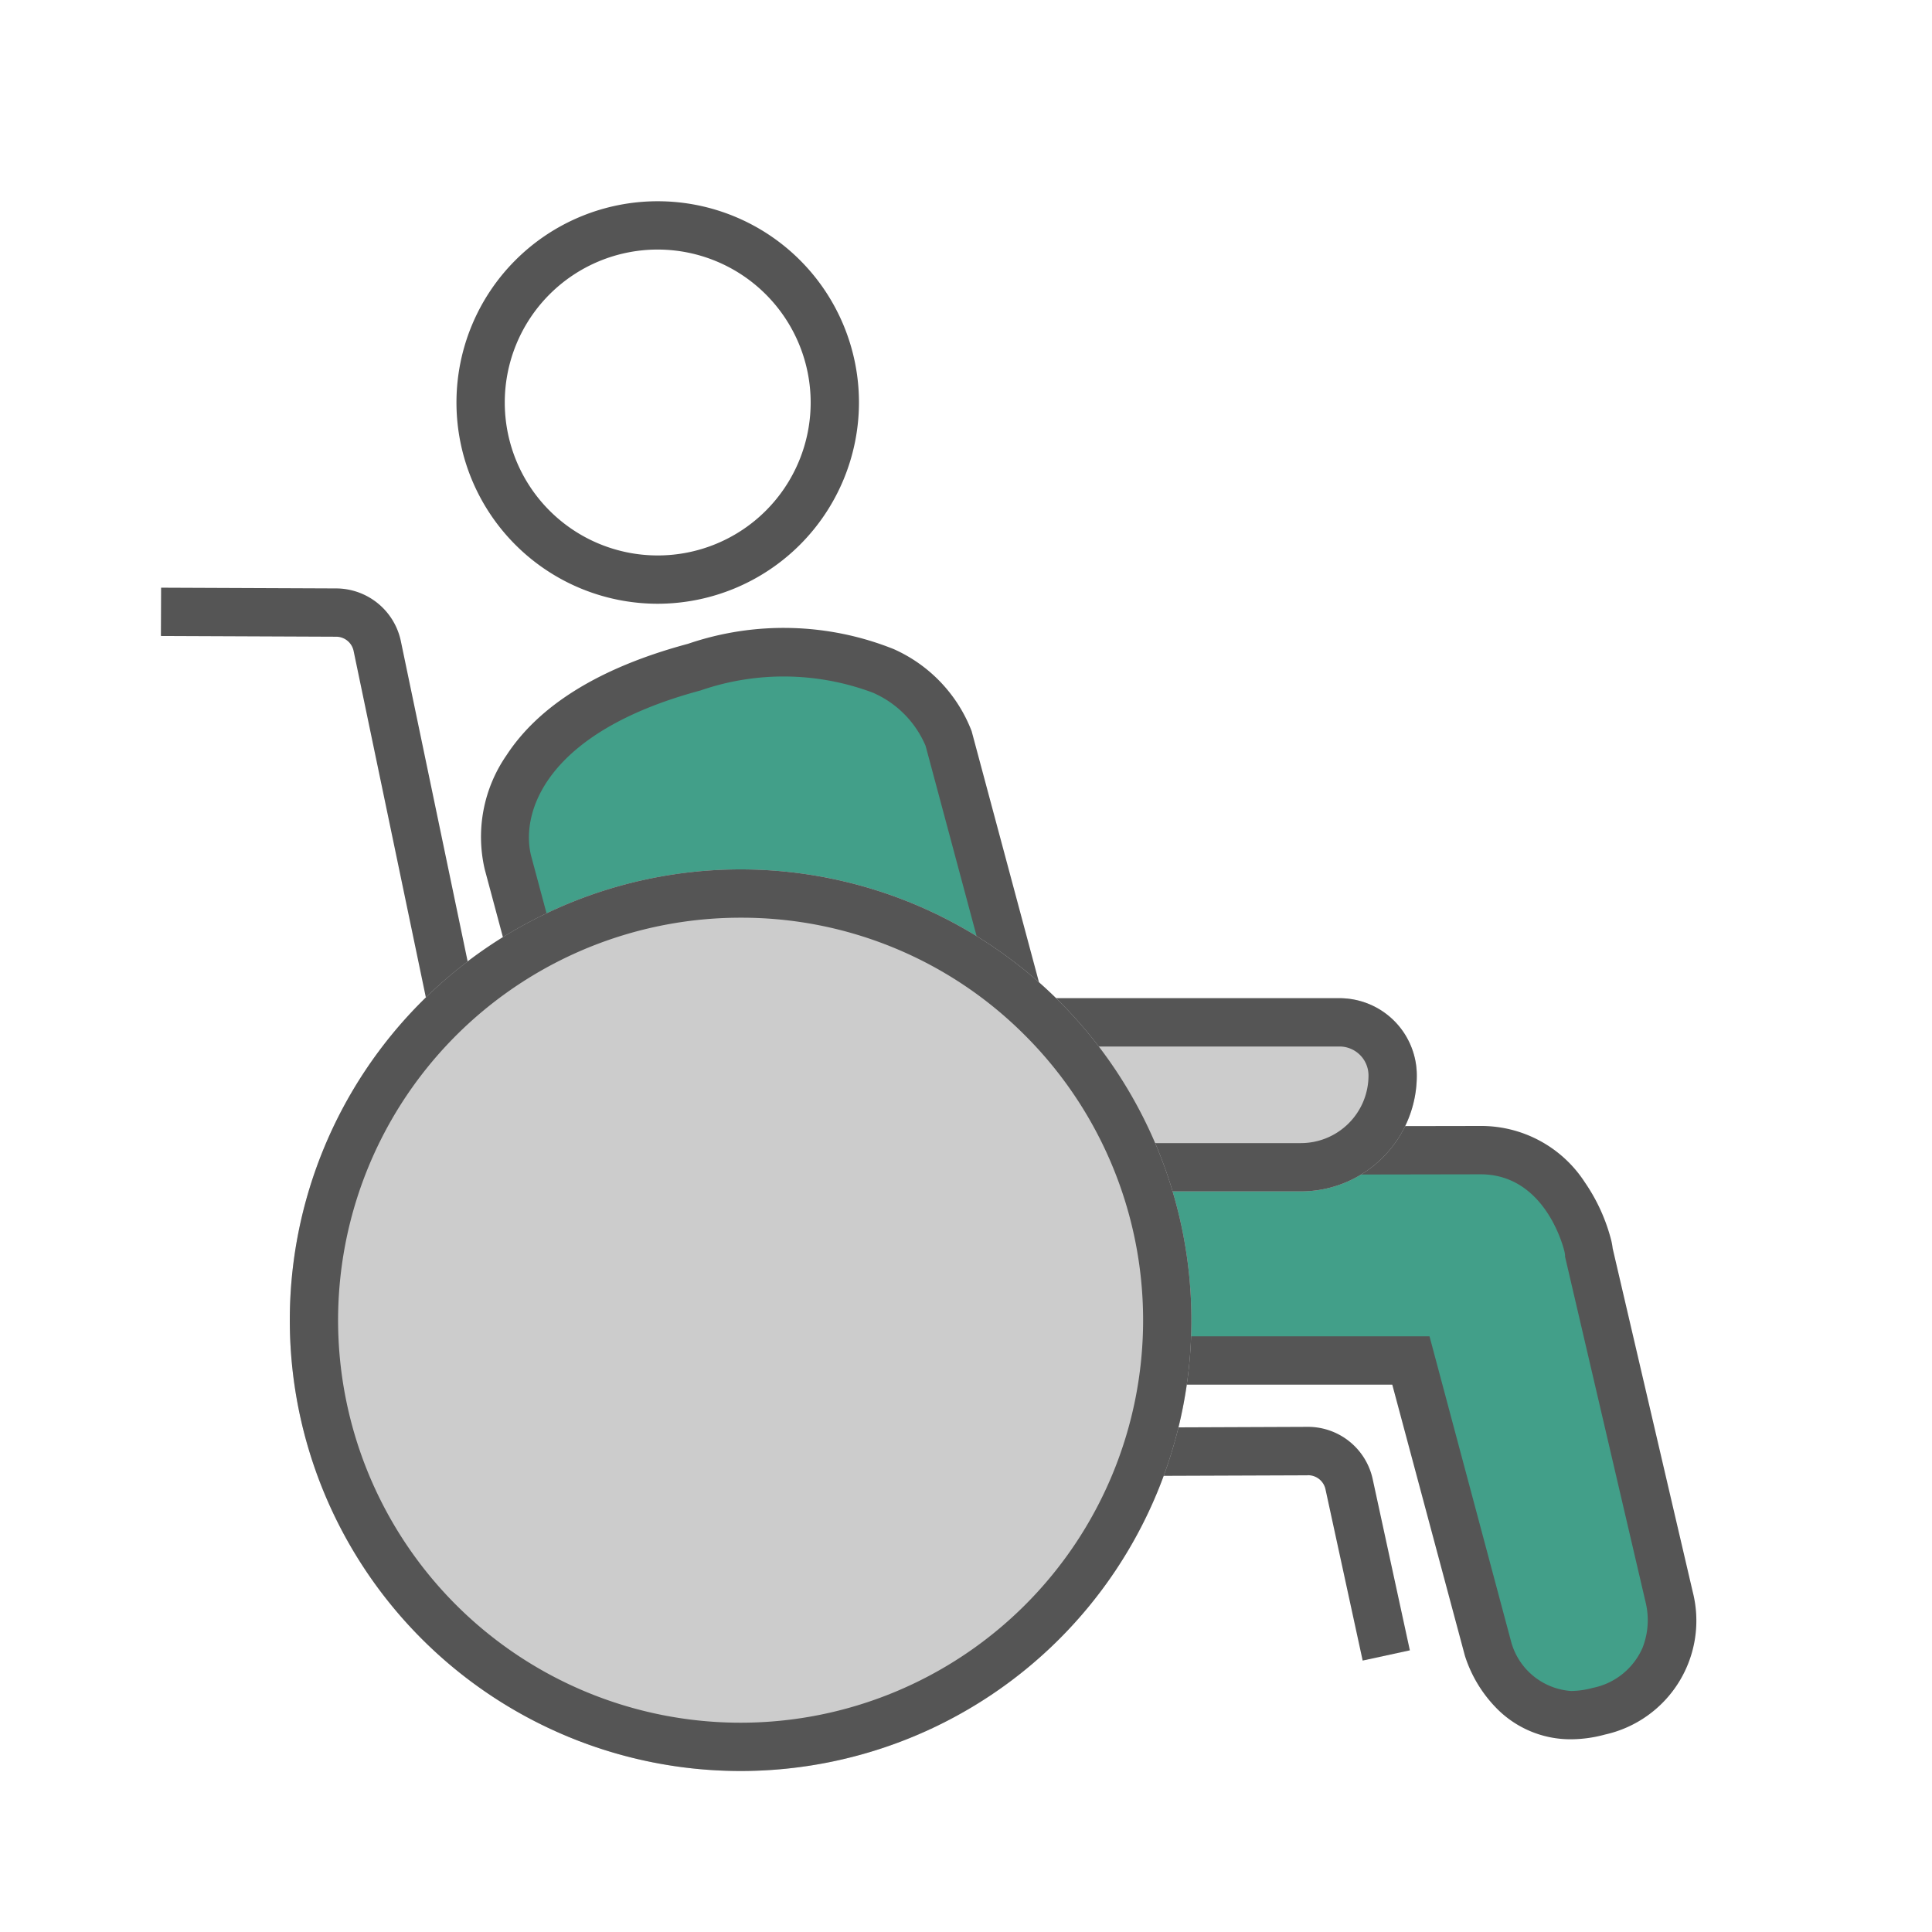
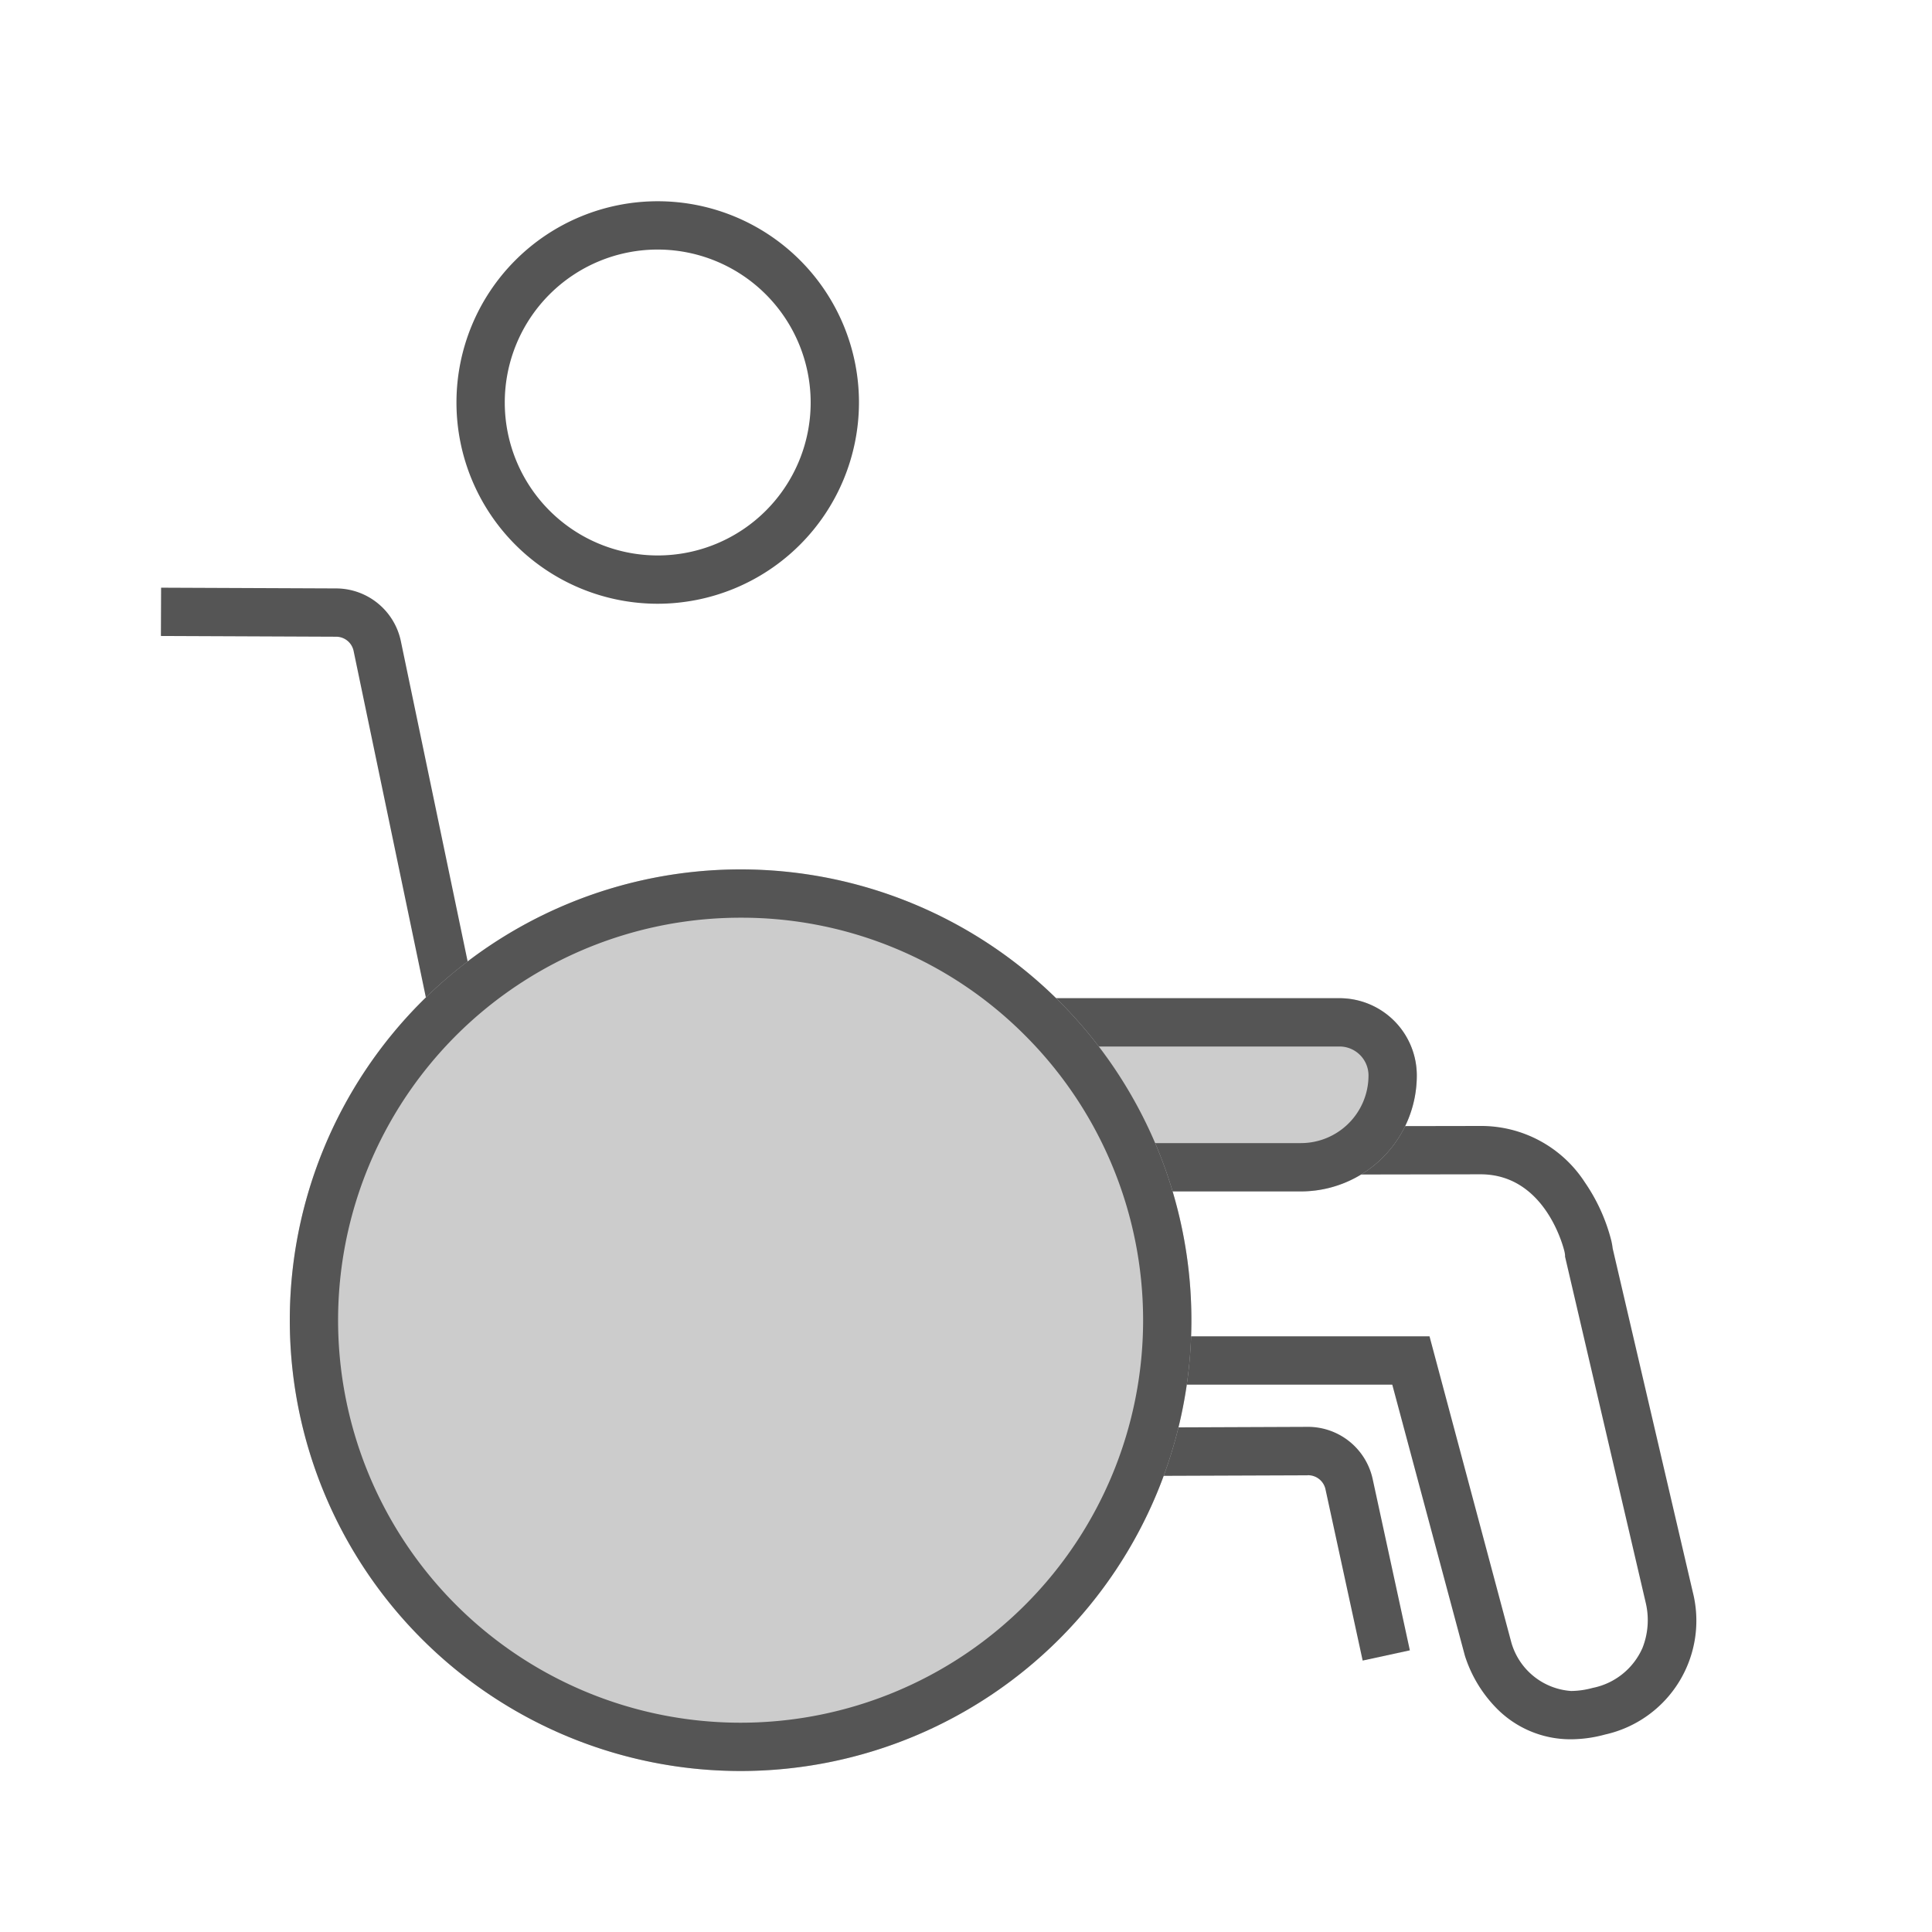
<svg xmlns="http://www.w3.org/2000/svg" width="60" height="60" viewBox="0 0 60 60">
  <defs>
    <clipPath id="clip-path">
      <rect id="長方形_24782" data-name="長方形 24782" width="60" height="60" transform="translate(749 4097)" fill="#d1d1d1" />
    </clipPath>
  </defs>
  <g id="マスクグループ_29541" data-name="マスクグループ 29541" transform="translate(-749 -4097)" clip-path="url(#clip-path)">
    <g id="グループ_30515" data-name="グループ 30515" transform="translate(272 3307)">
-       <path id="パス_166018" data-name="パス 166018" d="M499.362,120.121l-5.013-24.037a.555.555,0,0,0-.538-.45l-5.448-.023.006-1.5,5.451.023a2.06,2.06,0,0,1,2,1.662l5.009,24.019Z" transform="translate(-6.366 714.14)" fill="#555" />
+       <path id="パス_166018" data-name="パス 166018" d="M499.362,120.121l-5.013-24.037a.555.555,0,0,0-.538-.45l-5.448-.023.006-1.5,5.451.023a2.06,2.06,0,0,1,2,1.662l5.009,24.019" transform="translate(-6.366 714.14)" fill="#555" />
      <path id="パス_166019" data-name="パス 166019" d="M489.1,120.121l-1.468-.306L492.641,95.8a2.059,2.059,0,0,1,2-1.662l5.455-.023.006,1.5-5.451.023a.554.554,0,0,0-.535.45l0,.012Z" transform="matrix(0.208, 0.978, -0.978, 0.208, 508.809, 332.583)" fill="#555" />
      <path id="パス_166020" data-name="パス 166020" d="M11.645,12.5A6.25,6.25,0,1,1,17.9,6.25,6.257,6.257,0,0,1,11.645,12.5Zm0-11A4.75,4.75,0,1,0,16.4,6.25,4.755,4.755,0,0,0,11.645,1.5Z" transform="translate(485.776 796.25)" fill="#555" />
      <g id="グループ_30514" data-name="グループ 30514">
-         <path id="合体_292" data-name="合体 292" d="M-7579.785-1650.784l-2.4-8.966H-7598.5a2.75,2.75,0,0,1-2.751-2.749c0-1.52,1.232-3.75,2.751-3.75l18.474-.032c2.6,0,3.3,2.821,3.338,2.985a1.659,1.659,0,0,1,.032.2l2.5,10.713a2.873,2.873,0,0,1-2.19,3.529,3.326,3.326,0,0,1-.861.12A2.8,2.8,0,0,1-7579.785-1650.784Z" transform="translate(8103 2492)" fill="#429f89" />
        <path id="合体_292_-_アウトライン" data-name="合体 292 - アウトライン" d="M-7577.208-1647.985h0a3.215,3.215,0,0,1-2.351-1,4.1,4.1,0,0,1-.941-1.574l-.009-.03-2.253-8.41H-7598.5a3.5,3.5,0,0,1-3.5-3.5,5.423,5.423,0,0,1,.932-2.861A3.193,3.193,0,0,1-7598.5-1667l18.472-.032a3.836,3.836,0,0,1,3.249,1.753,5.635,5.635,0,0,1,.821,1.813,2.324,2.324,0,0,1,.042.24l2.485,10.66a3.622,3.622,0,0,1-2.724,4.434A4.094,4.094,0,0,1-7577.208-1647.985Zm-1.857-3.01a2.081,2.081,0,0,0,1.857,1.51,2.6,2.6,0,0,0,.667-.095,2.145,2.145,0,0,0,1.55-1.243,2.341,2.341,0,0,0,.108-1.369l-.005-.022-2.508-10.76,0-.048a.965.965,0,0,0-.018-.109c-.022-.094-.581-2.4-2.607-2.4l-18.472.032c-.968,0-2,1.761-2,3a2,2,0,0,0,2,2h16.888Z" transform="translate(8103 2492)" fill="#555" />
-         <path id="パス_166023" data-name="パス 166023" d="M14.966,41.56V26.746c-.084-1.241-1.342-4.2-7.056-4.2-6.034,0-7.16,3.061-7.16,4.376V41.56Z" transform="matrix(0.966, -0.259, 0.259, 0.966, 485.079, 790.984)" fill="#429f89" />
-         <path id="パス_166023_-_アウトライン" data-name="パス 166023 - アウトライン" d="M15.716,42.31H0V26.926a4.45,4.45,0,0,1,1.566-3.239C2.961,22.435,5.1,21.8,7.91,21.8a9.19,9.19,0,0,1,6.129,1.814A4.592,4.592,0,0,1,15.715,26.7l0,.051ZM1.5,40.81H14.216V26.774a3.13,3.13,0,0,0-1.156-2.023A7.892,7.892,0,0,0,7.91,23.3c-5.06,0-6.41,2.279-6.41,3.626Z" transform="matrix(0.966, -0.259, 0.259, 0.966, 485.079, 790.984)" fill="#555" />
      </g>
      <path id="長方形_24781" data-name="長方形 24781" d="M1.2,0H19.6A2.4,2.4,0,0,1,22,2.4v0A3.6,3.6,0,0,1,18.4,6H1.2A1.2,1.2,0,0,1,0,4.8V1.2A1.2,1.2,0,0,1,1.2,0Z" transform="translate(499 821)" fill="#ccc" />
      <path id="長方形_24781_-_アウトライン" data-name="長方形 24781 - アウトライン" d="M1.5,1.5v3H18.4a2.1,2.1,0,0,0,2.1-2.1.9.9,0,0,0-.9-.9H1.5M1.2,0H19.6A2.4,2.4,0,0,1,22,2.4,3.6,3.6,0,0,1,18.4,6H1.2A1.2,1.2,0,0,1,0,4.8V1.2A1.2,1.2,0,0,1,1.2,0Z" transform="translate(499 821)" fill="#555" />
      <circle id="楕円形_1629" data-name="楕円形 1629" cx="14" cy="14" r="14" transform="translate(486 817)" fill="#ccc" />
      <path id="楕円形_1629_-_アウトライン" data-name="楕円形 1629 - アウトライン" d="M14,1.5A12.5,12.5,0,0,0,5.161,22.839,12.5,12.5,0,1,0,22.839,5.161,12.418,12.418,0,0,0,14,1.5M14,0A14,14,0,1,1,0,14,14,14,0,0,1,14,0Z" transform="translate(486 817)" fill="#555" />
    </g>
  </g>
</svg>